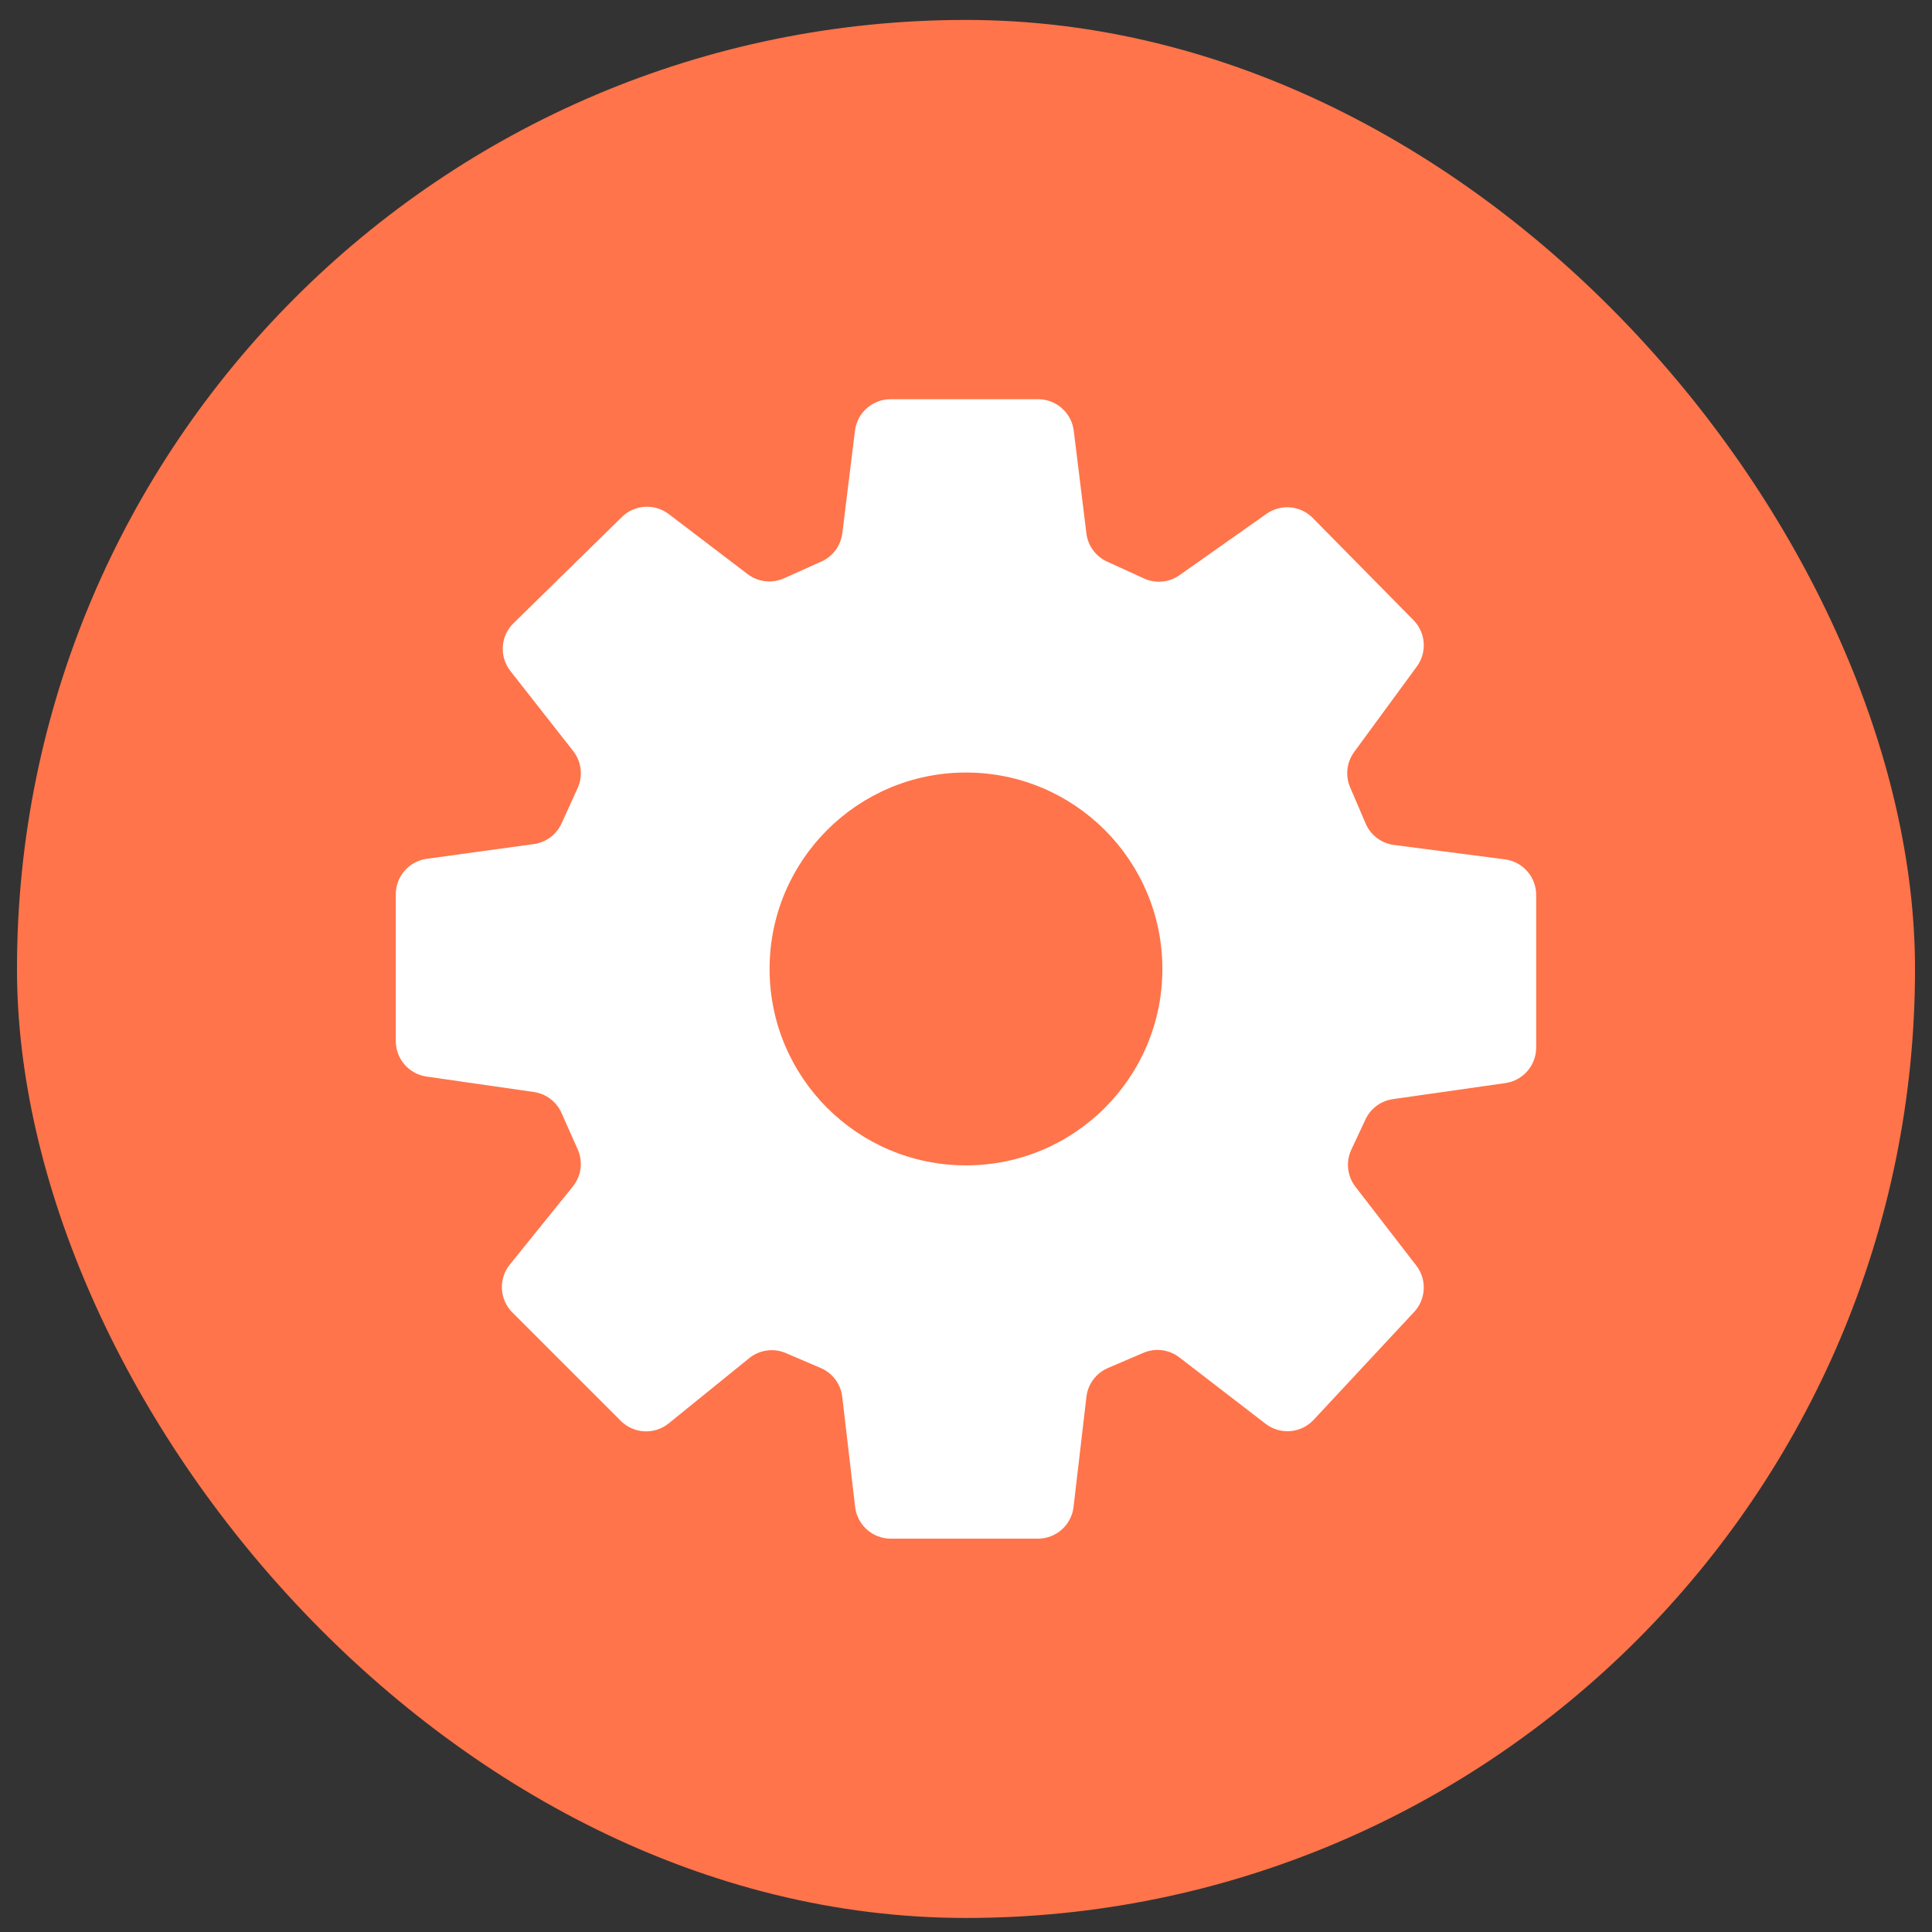
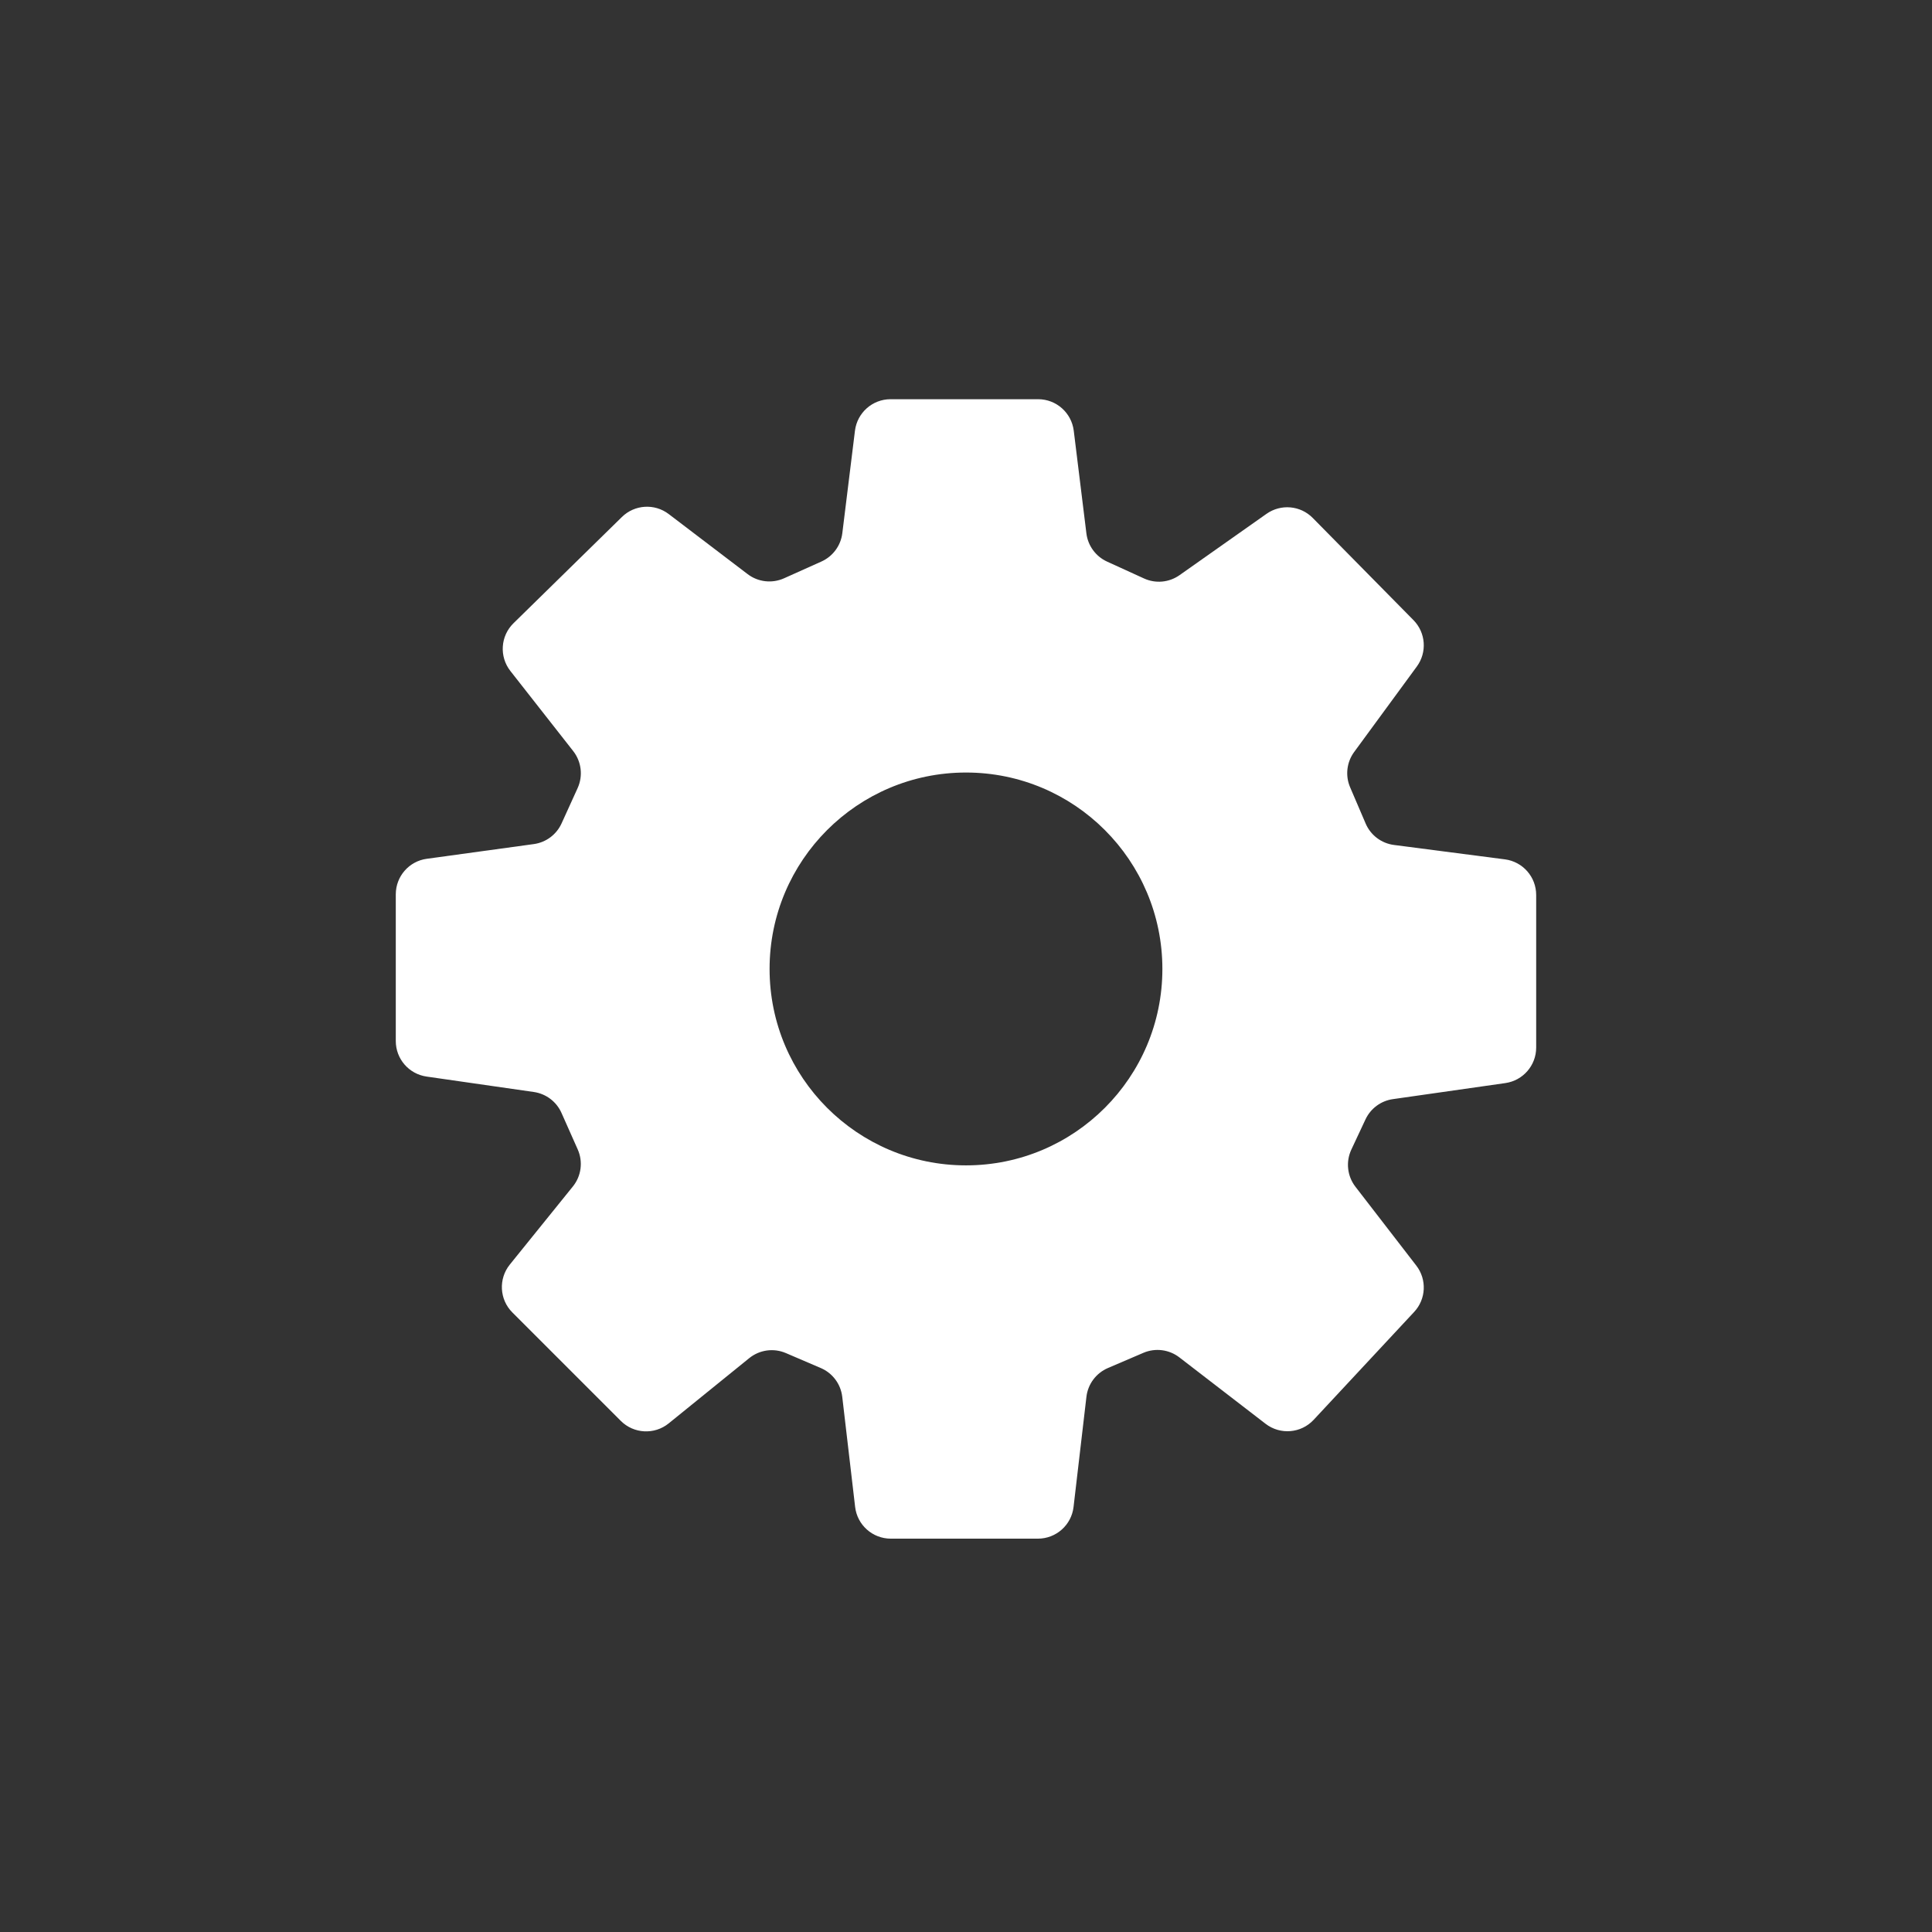
<svg xmlns="http://www.w3.org/2000/svg" width="57" height="57" viewBox="0 0 57 57" fill="none">
  <rect x="0" y="0" width="57" height="57" fill="#333333" stroke="none" />
-   <rect x="0.501" y="0.588" width="55.998" height="55.998" rx="27.999" fill="#FF744A" />
  <path fill-rule="evenodd" clip-rule="evenodd" d="M24.851 15.731L25.224 12.707C25.29 12.177 25.74 11.778 26.274 11.778H30.629C31.163 11.778 31.613 12.177 31.679 12.707L32.052 15.736C32.097 16.101 32.328 16.416 32.662 16.569L33.751 17.066C34.093 17.223 34.492 17.186 34.8 16.969L37.367 15.159C37.791 14.861 38.367 14.912 38.73 15.281L41.702 18.296C42.066 18.666 42.108 19.245 41.801 19.664L39.952 22.186C39.731 22.487 39.685 22.884 39.833 23.228L40.291 24.297C40.438 24.641 40.756 24.881 41.127 24.929L44.401 25.354C44.928 25.423 45.322 25.872 45.322 26.404V30.907C45.322 31.433 44.935 31.879 44.414 31.954L41.094 32.428C40.741 32.478 40.438 32.703 40.286 33.026L39.869 33.916C39.701 34.275 39.747 34.698 39.989 35.012L41.785 37.339C42.102 37.749 42.075 38.327 41.722 38.706L38.757 41.889C38.385 42.289 37.77 42.339 37.338 42.006L34.795 40.047C34.491 39.813 34.085 39.762 33.733 39.913L32.687 40.361C32.339 40.51 32.097 40.834 32.053 41.21L31.673 44.46C31.611 44.993 31.159 45.395 30.623 45.395H26.28C25.743 45.395 25.292 44.993 25.229 44.46L24.849 41.21C24.805 40.834 24.564 40.51 24.215 40.361L23.186 39.92C22.825 39.765 22.409 39.823 22.104 40.07L19.729 41.994C19.308 42.335 18.698 42.303 18.315 41.92L15.117 38.722C14.734 38.34 14.702 37.73 15.041 37.309L16.901 35.005C17.151 34.696 17.206 34.273 17.044 33.91L16.565 32.833C16.417 32.501 16.109 32.269 15.749 32.217L12.585 31.762C12.064 31.687 11.677 31.241 11.677 30.715V26.385C11.677 25.856 12.068 25.408 12.591 25.337L15.749 24.903C16.109 24.854 16.418 24.623 16.568 24.293L17.042 23.251C17.205 22.891 17.155 22.471 16.912 22.16L15.057 19.795C14.725 19.37 14.765 18.764 15.15 18.387L18.348 15.253C18.723 14.885 19.311 14.848 19.729 15.166L22.057 16.938C22.365 17.173 22.777 17.22 23.131 17.062L24.234 16.567C24.572 16.415 24.806 16.098 24.851 15.731ZM28.5 34.382C31.7 34.382 34.294 31.787 34.294 28.587C34.294 25.387 31.7 22.792 28.5 22.792C25.299 22.792 22.705 25.387 22.705 28.587C22.705 31.787 25.299 34.382 28.5 34.382Z" fill="white" />
</svg>